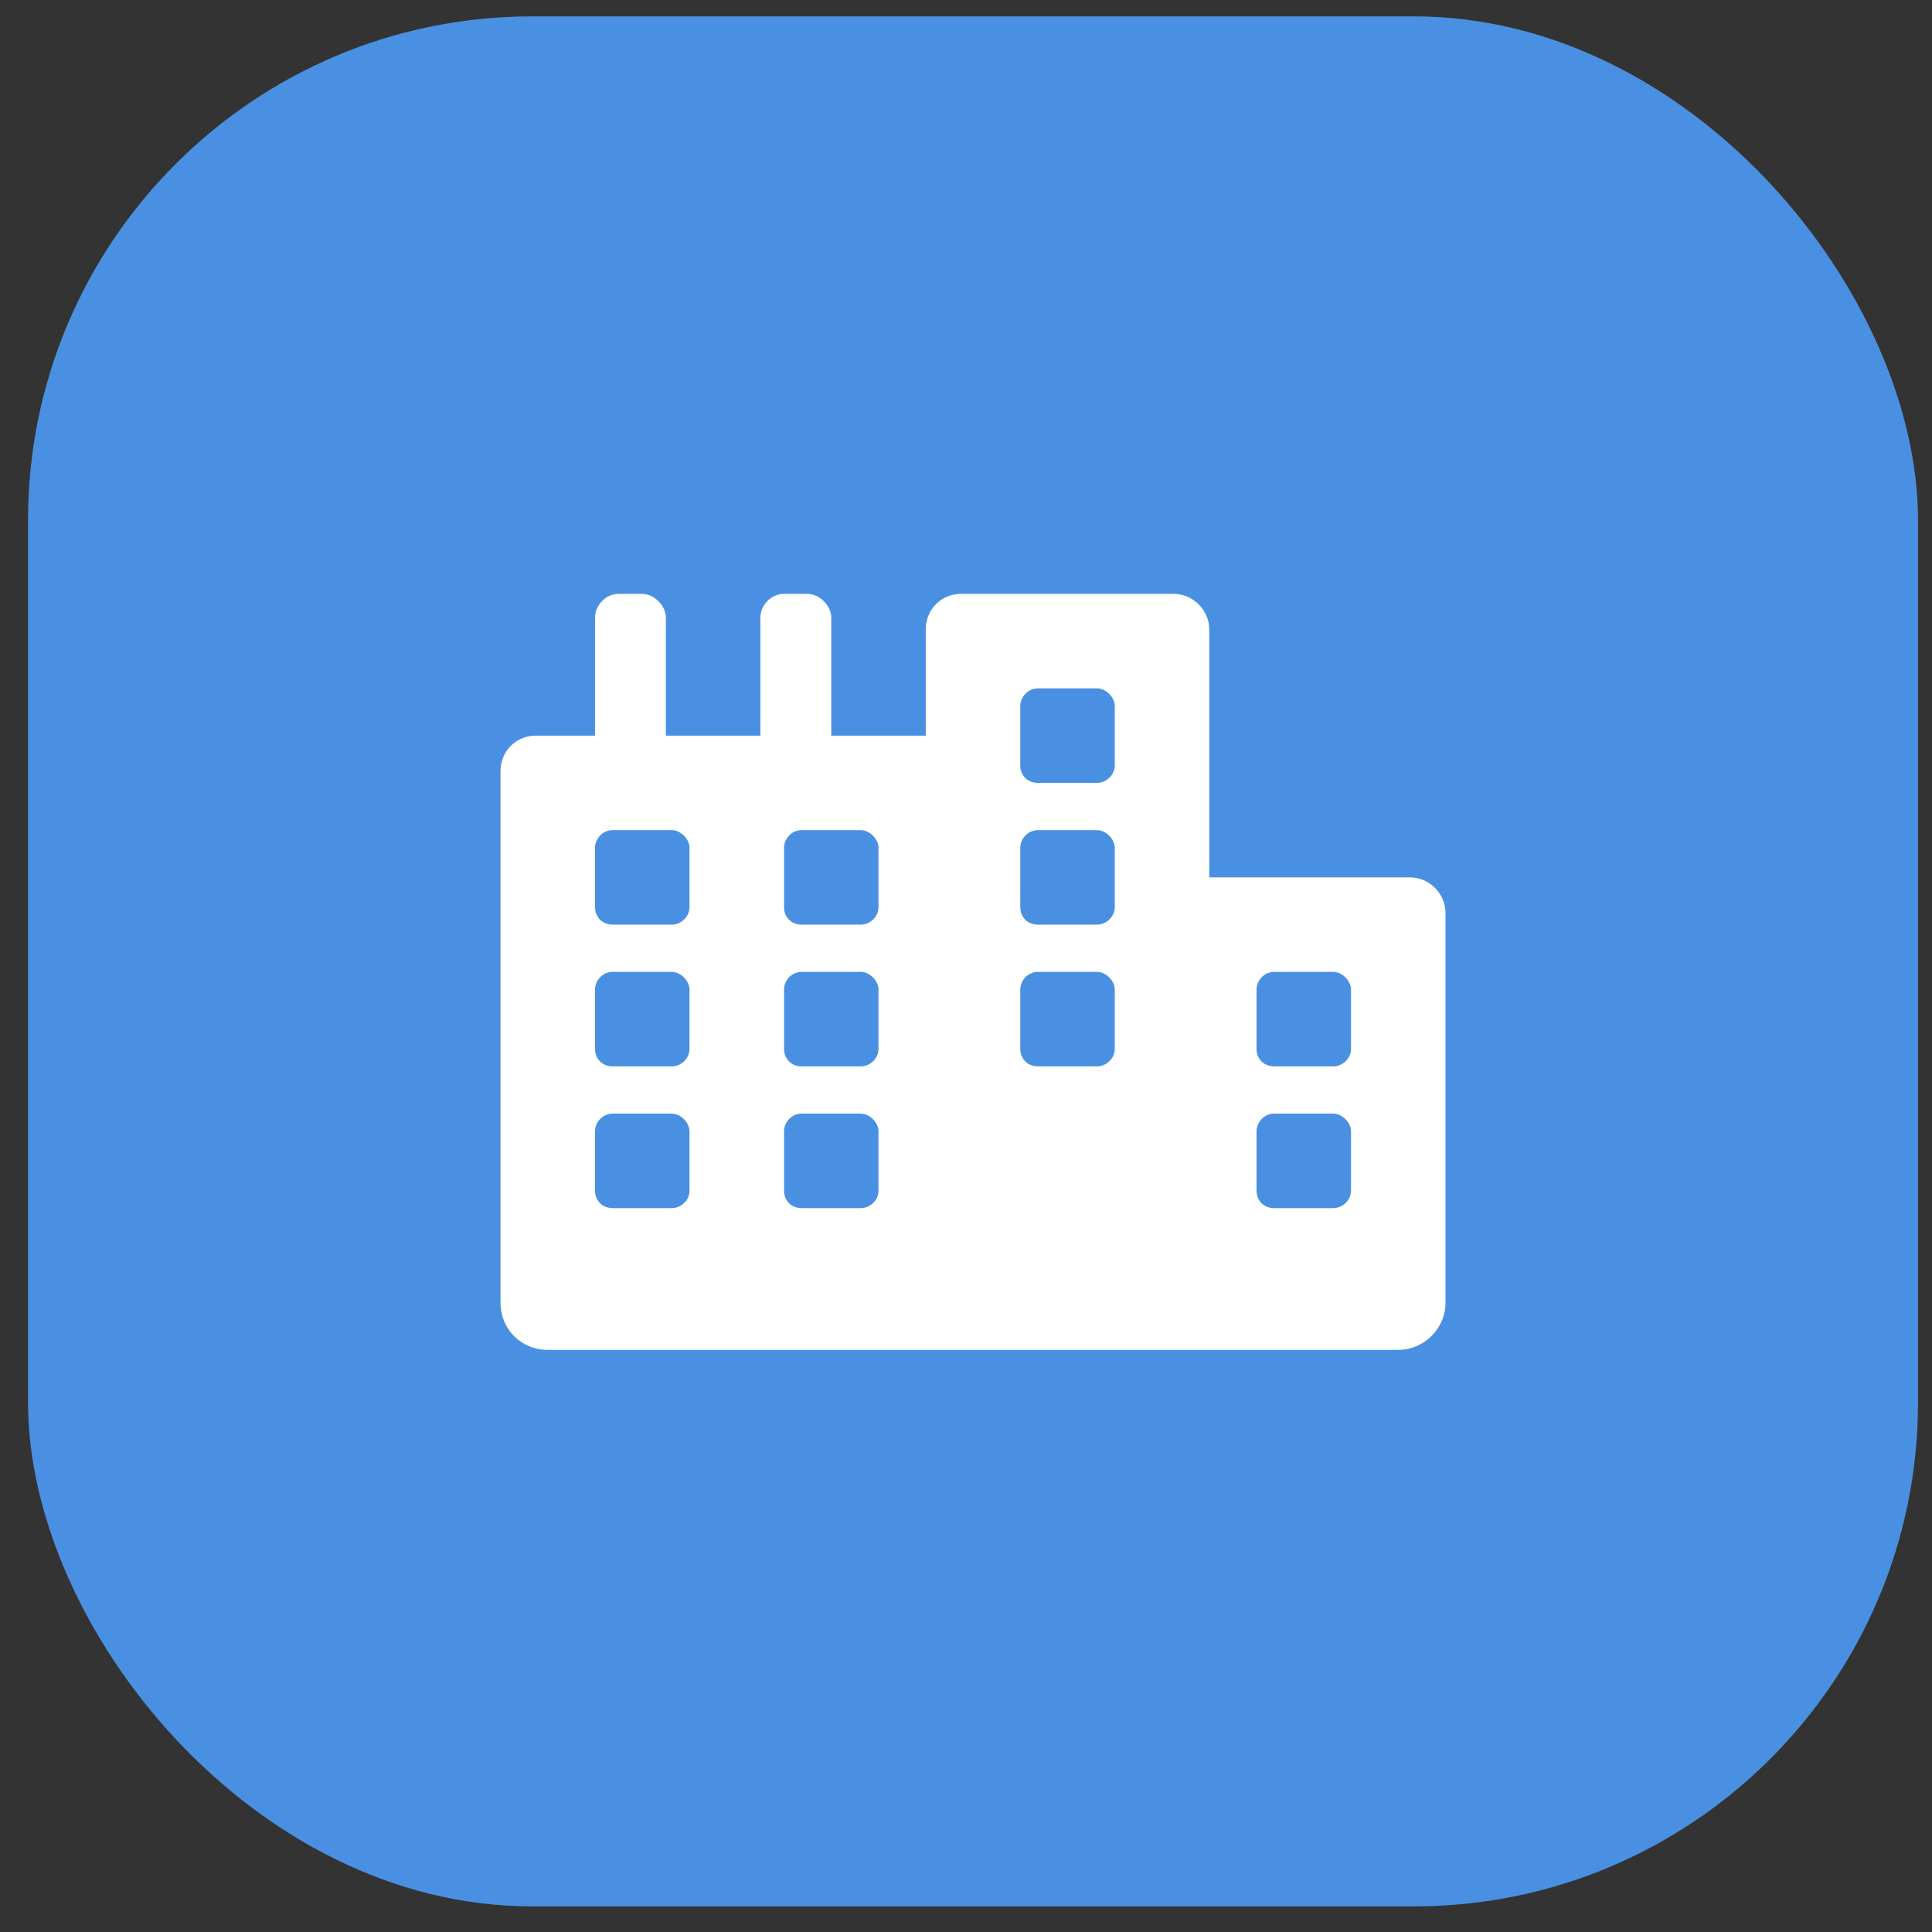
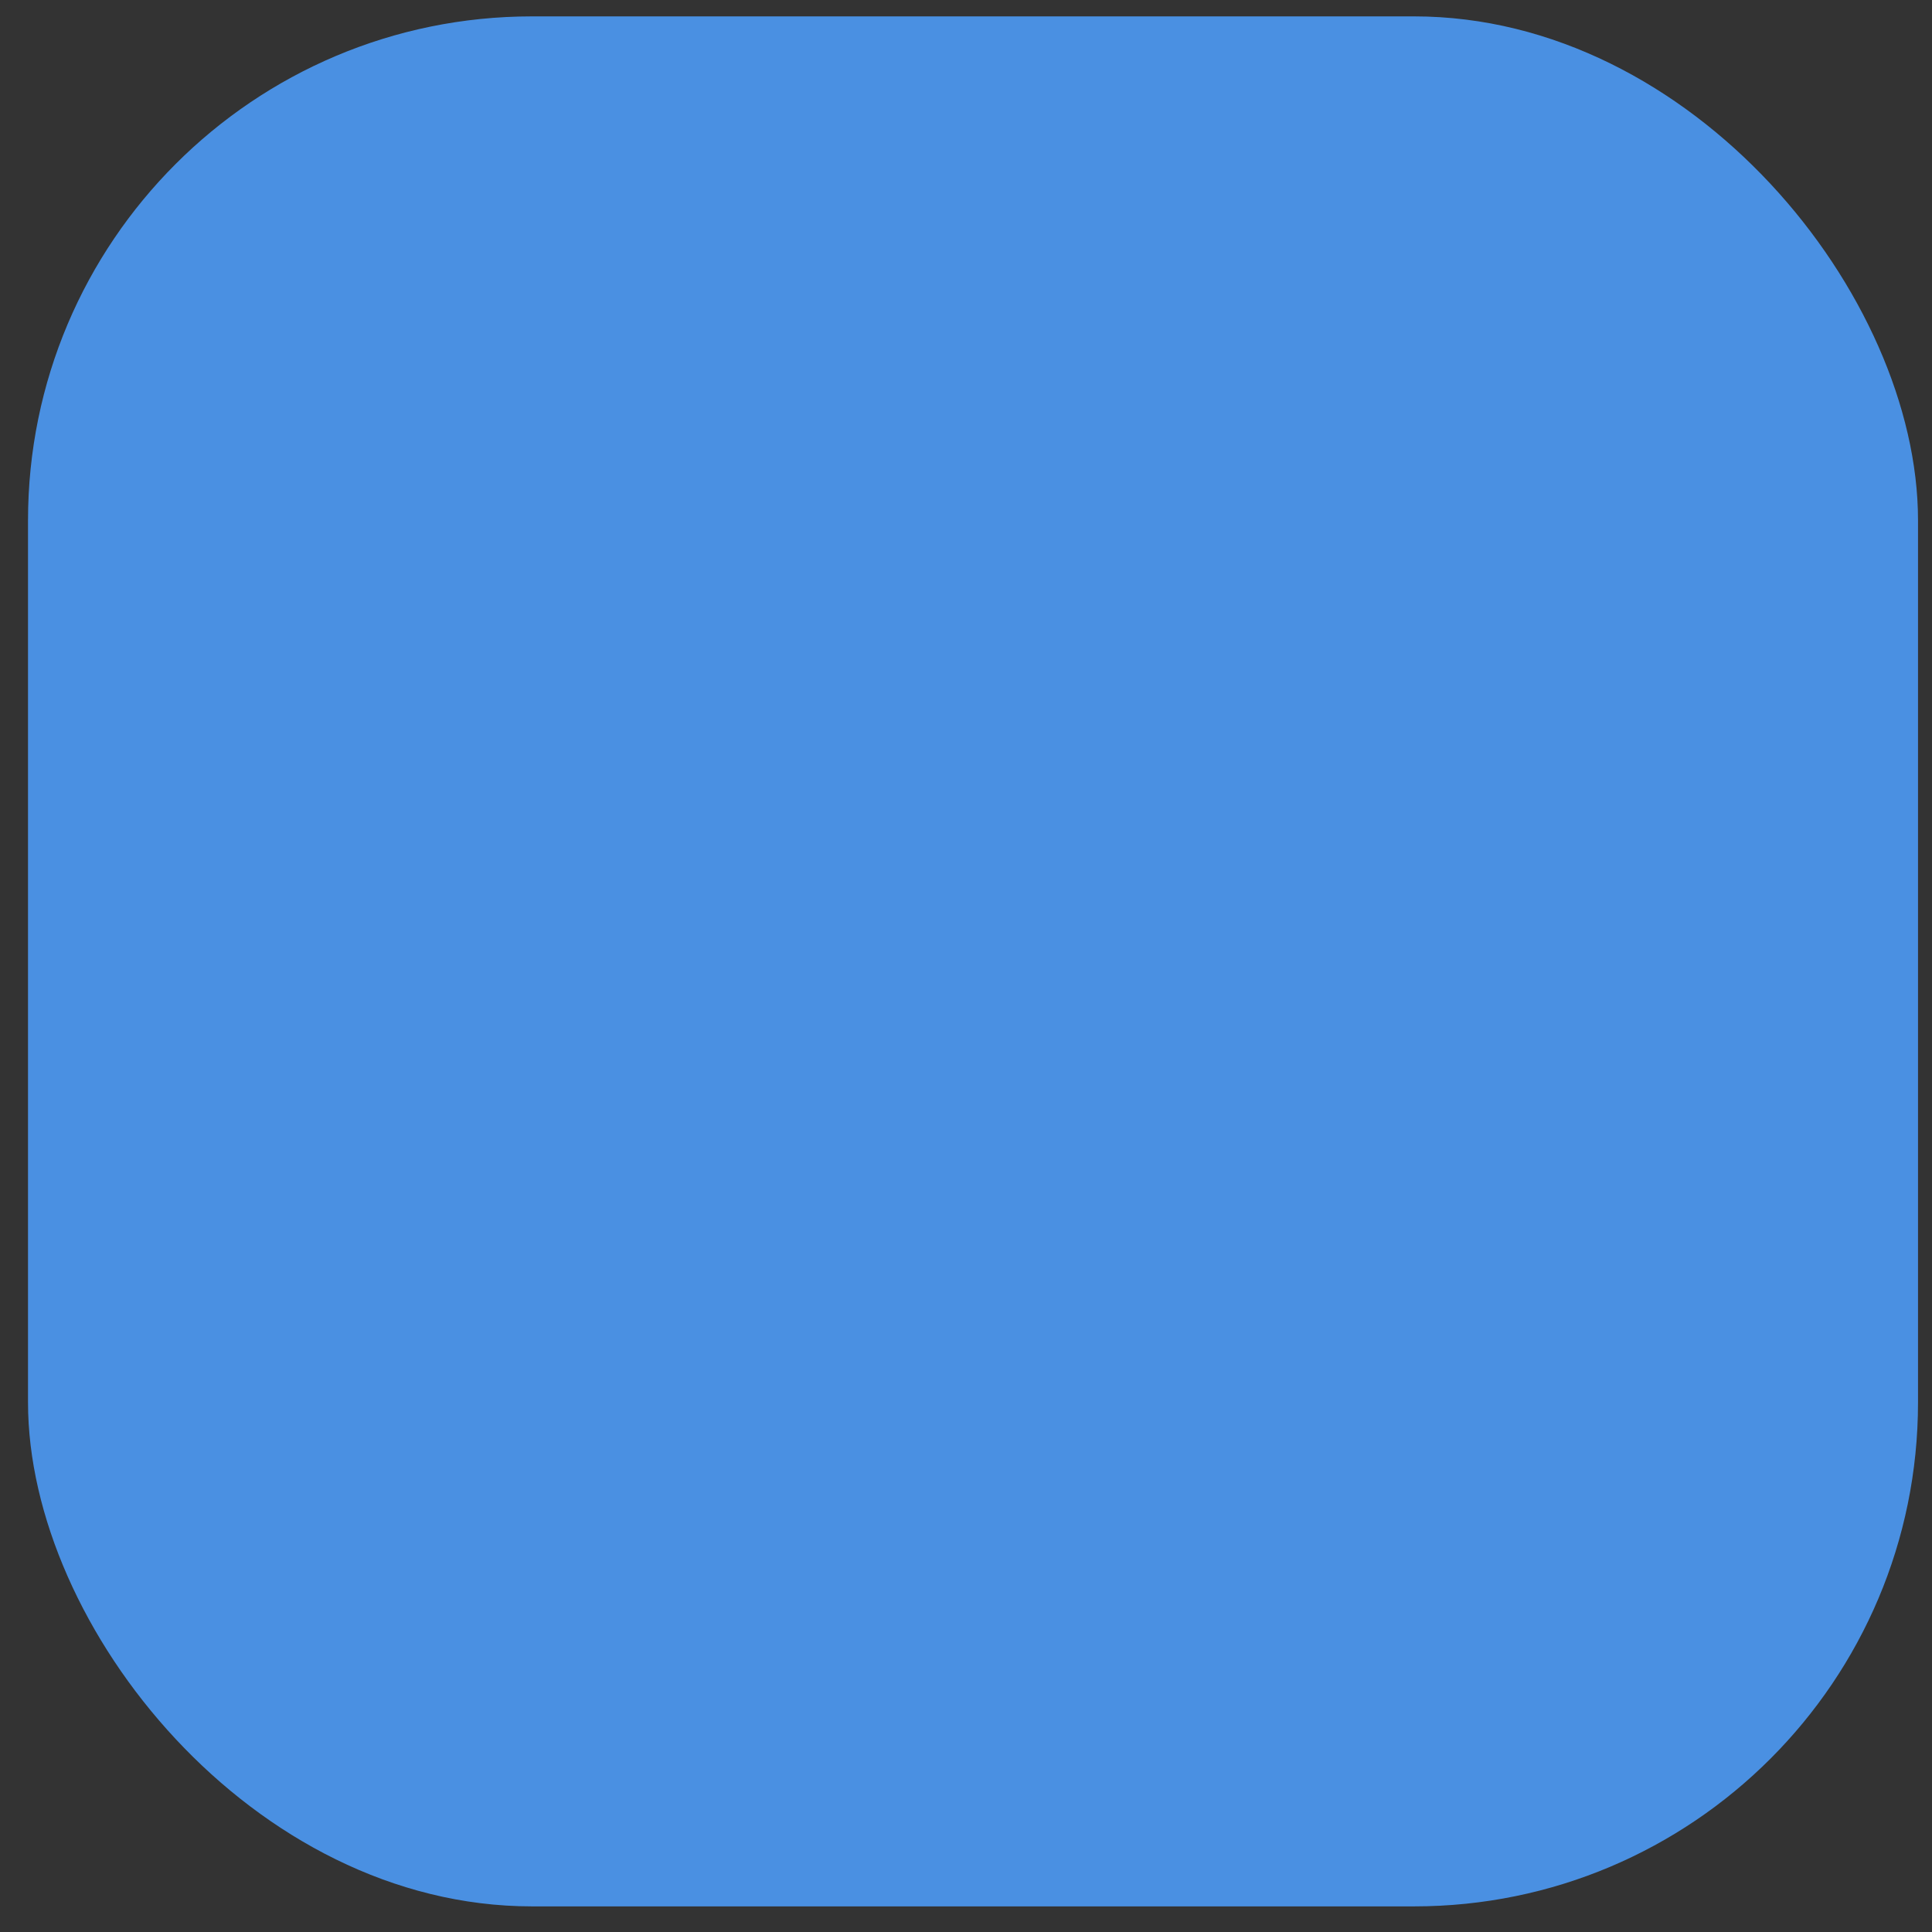
<svg xmlns="http://www.w3.org/2000/svg" width="46" height="46" viewBox="0 0 46 46" fill="none">
  <rect x="0" y="0" width="46" height="46" fill="#333333" stroke="none" />
  <rect x="0.667" y="0.39" width="45" height="45" rx="12" fill="#4A90E2" />
-   <path d="M33.573 20.89C34.03 20.89 34.417 21.277 34.417 21.734V31.015C34.417 31.648 33.889 32.14 33.292 32.14H13.042C12.409 32.14 11.917 31.648 11.917 31.015V18.359C11.917 17.902 12.268 17.515 12.76 17.515H14.167V14.703C14.167 14.421 14.413 14.14 14.729 14.14H15.292C15.573 14.14 15.854 14.421 15.854 14.703V17.515H18.104V14.703C18.104 14.421 18.35 14.14 18.667 14.14H19.229C19.51 14.14 19.792 14.421 19.792 14.703V17.515H22.042V14.984C22.042 14.527 22.393 14.14 22.885 14.14H27.948C28.405 14.14 28.792 14.527 28.792 14.984V20.89H33.573ZM16.417 28.343V26.937C16.417 26.726 16.206 26.515 15.995 26.515H14.588C14.342 26.515 14.167 26.726 14.167 26.937V28.343C14.167 28.589 14.342 28.765 14.588 28.765H15.995C16.206 28.765 16.417 28.589 16.417 28.343ZM16.417 24.968V23.562C16.417 23.351 16.206 23.14 15.995 23.14H14.588C14.342 23.14 14.167 23.351 14.167 23.562V24.968C14.167 25.214 14.342 25.39 14.588 25.39H15.995C16.206 25.39 16.417 25.214 16.417 24.968ZM16.417 21.593V20.187C16.417 19.976 16.206 19.765 15.995 19.765H14.588C14.342 19.765 14.167 19.976 14.167 20.187V21.593C14.167 21.839 14.342 22.015 14.588 22.015H15.995C16.206 22.015 16.417 21.839 16.417 21.593ZM20.917 28.343V26.937C20.917 26.726 20.706 26.515 20.495 26.515H19.088C18.842 26.515 18.667 26.726 18.667 26.937V28.343C18.667 28.589 18.842 28.765 19.088 28.765H20.495C20.706 28.765 20.917 28.589 20.917 28.343ZM20.917 24.968V23.562C20.917 23.351 20.706 23.14 20.495 23.14H19.088C18.842 23.14 18.667 23.351 18.667 23.562V24.968C18.667 25.214 18.842 25.39 19.088 25.39H20.495C20.706 25.39 20.917 25.214 20.917 24.968ZM20.917 21.593V20.187C20.917 19.976 20.706 19.765 20.495 19.765H19.088C18.842 19.765 18.667 19.976 18.667 20.187V21.593C18.667 21.839 18.842 22.015 19.088 22.015H20.495C20.706 22.015 20.917 21.839 20.917 21.593ZM26.542 24.968V23.562C26.542 23.351 26.331 23.14 26.12 23.14H24.713C24.467 23.14 24.292 23.351 24.292 23.562V24.968C24.292 25.214 24.467 25.39 24.713 25.39H26.12C26.331 25.39 26.542 25.214 26.542 24.968ZM26.542 21.593V20.187C26.542 19.976 26.331 19.765 26.12 19.765H24.713C24.467 19.765 24.292 19.976 24.292 20.187V21.593C24.292 21.839 24.467 22.015 24.713 22.015H26.12C26.331 22.015 26.542 21.839 26.542 21.593ZM26.542 18.218V16.812C26.542 16.601 26.331 16.39 26.12 16.39H24.713C24.467 16.39 24.292 16.601 24.292 16.812V18.218C24.292 18.464 24.467 18.64 24.713 18.64H26.12C26.331 18.64 26.542 18.464 26.542 18.218ZM32.167 28.343V26.937C32.167 26.726 31.956 26.515 31.745 26.515H30.338C30.092 26.515 29.917 26.726 29.917 26.937V28.343C29.917 28.589 30.092 28.765 30.338 28.765H31.745C31.956 28.765 32.167 28.589 32.167 28.343ZM32.167 24.968V23.562C32.167 23.351 31.956 23.14 31.745 23.14H30.338C30.092 23.14 29.917 23.351 29.917 23.562V24.968C29.917 25.214 30.092 25.39 30.338 25.39H31.745C31.956 25.39 32.167 25.214 32.167 24.968Z" fill="white" />
</svg>